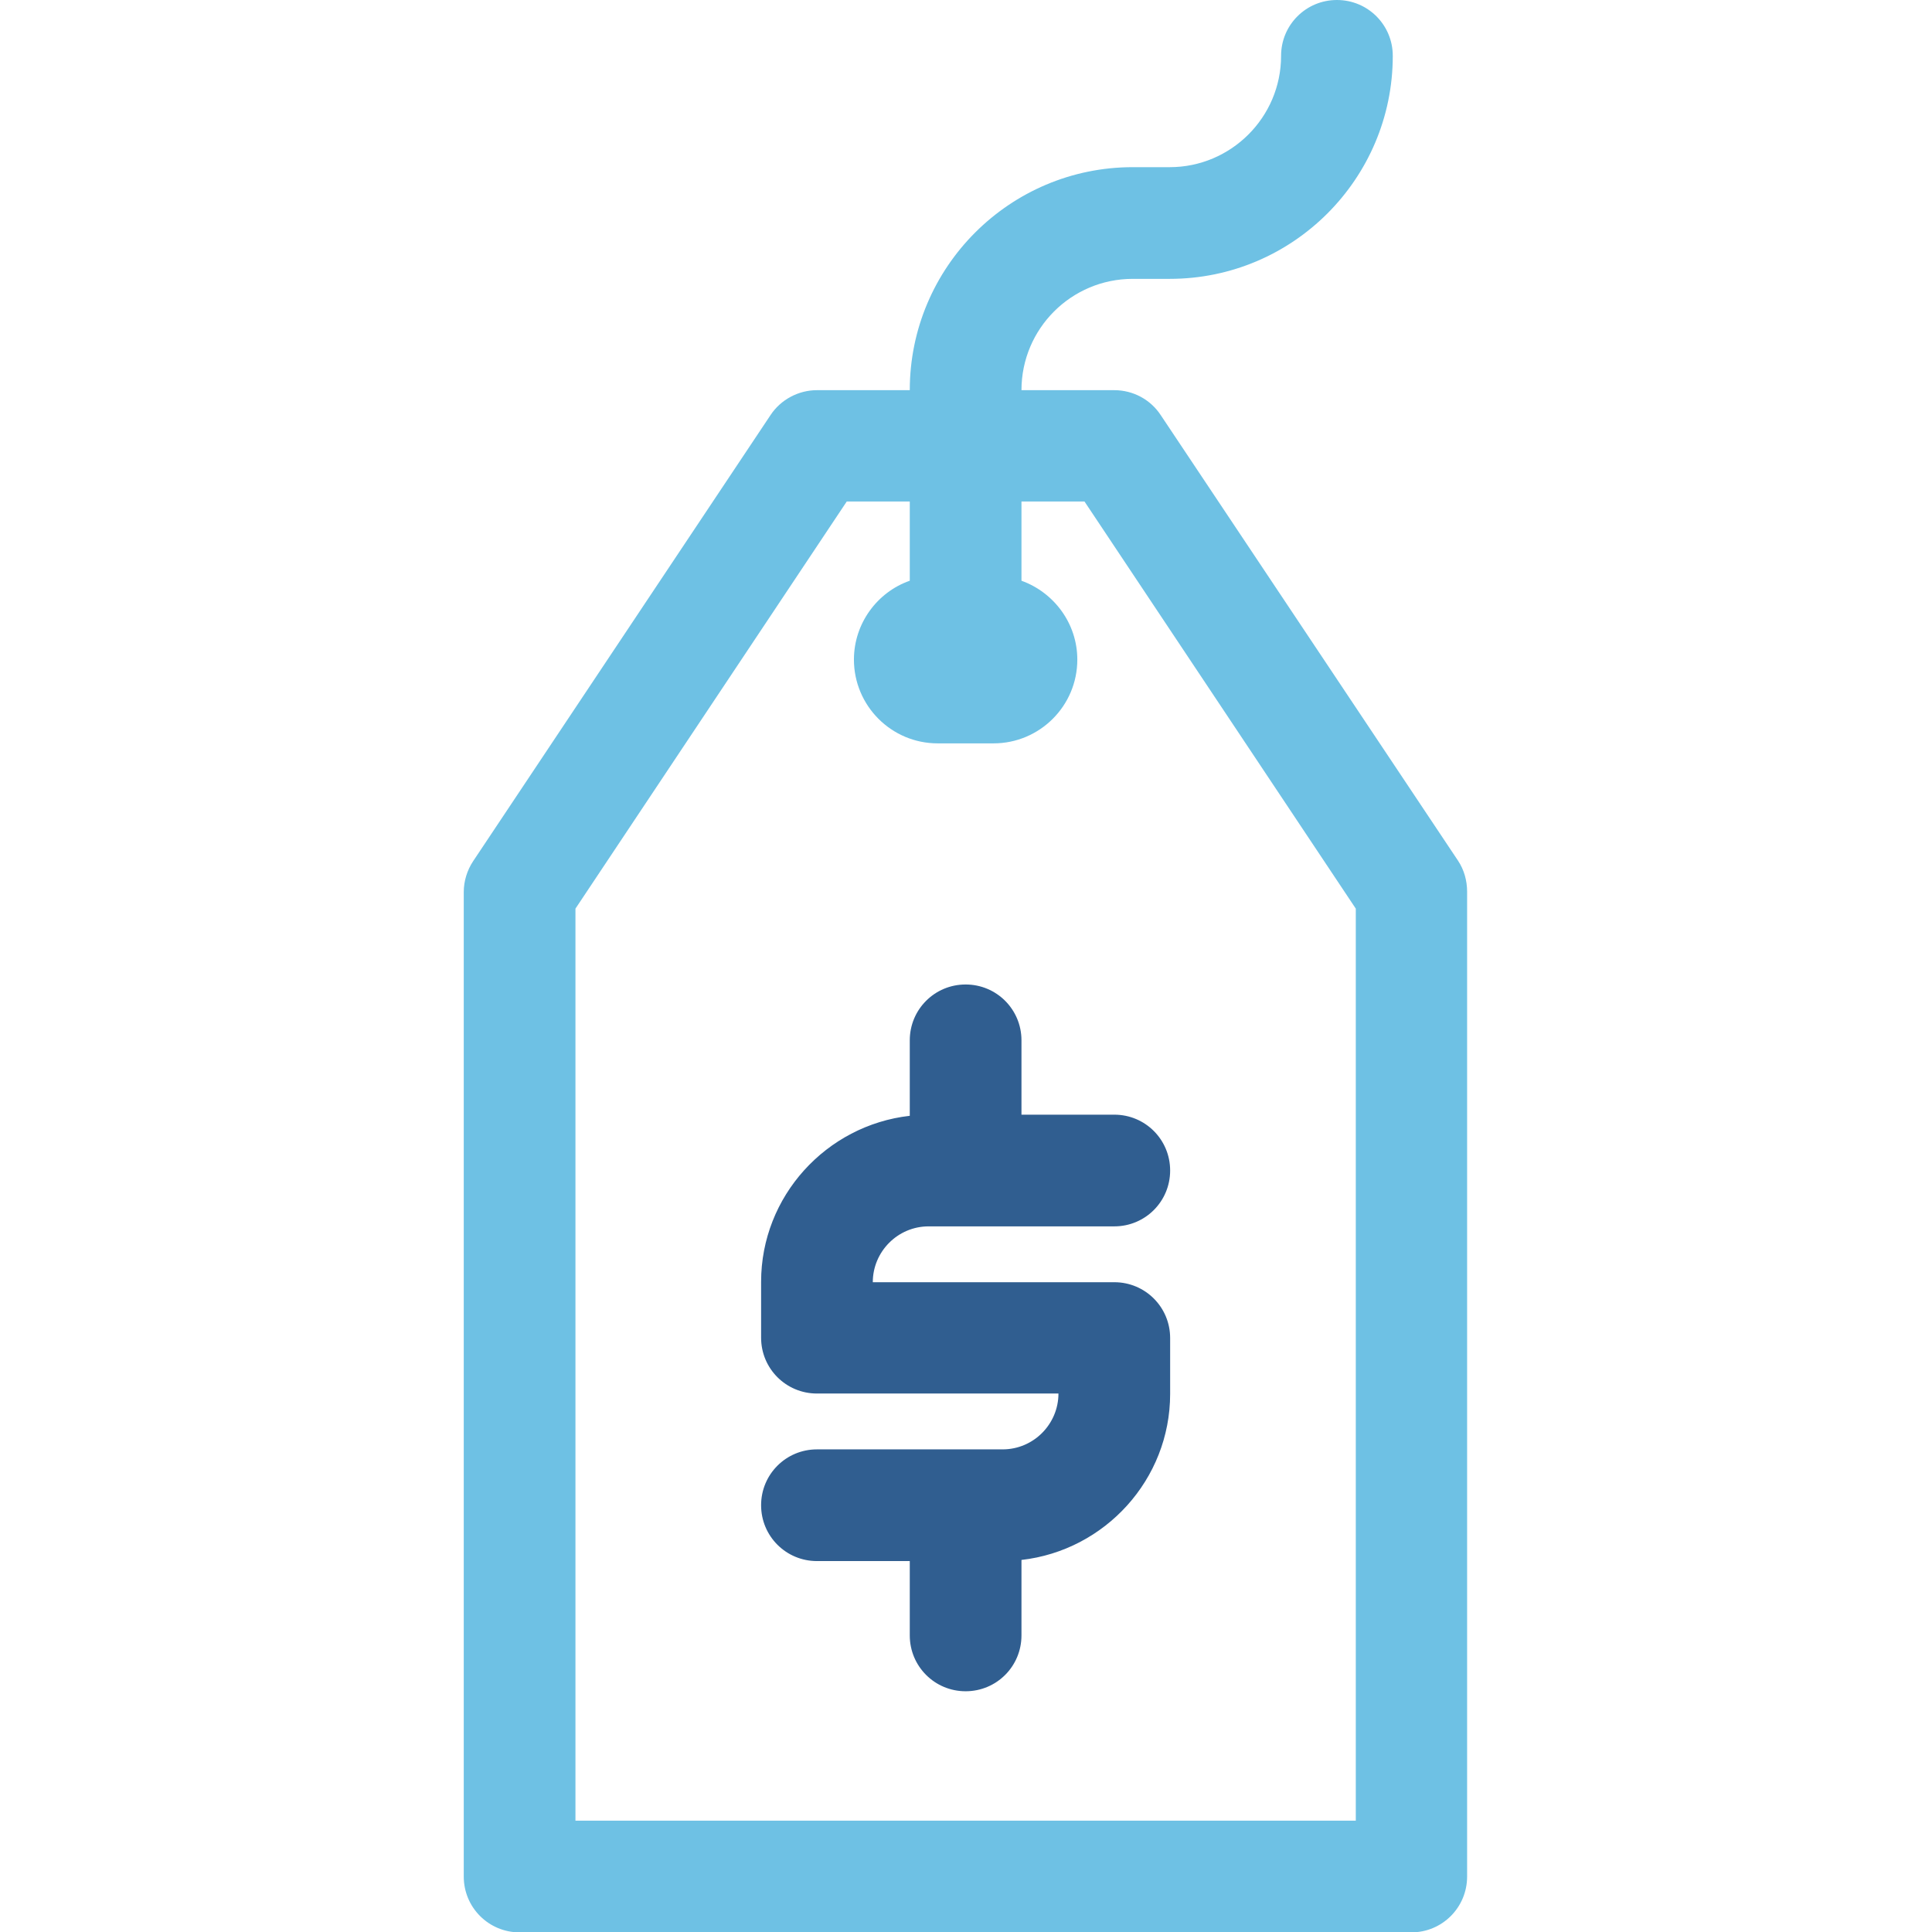
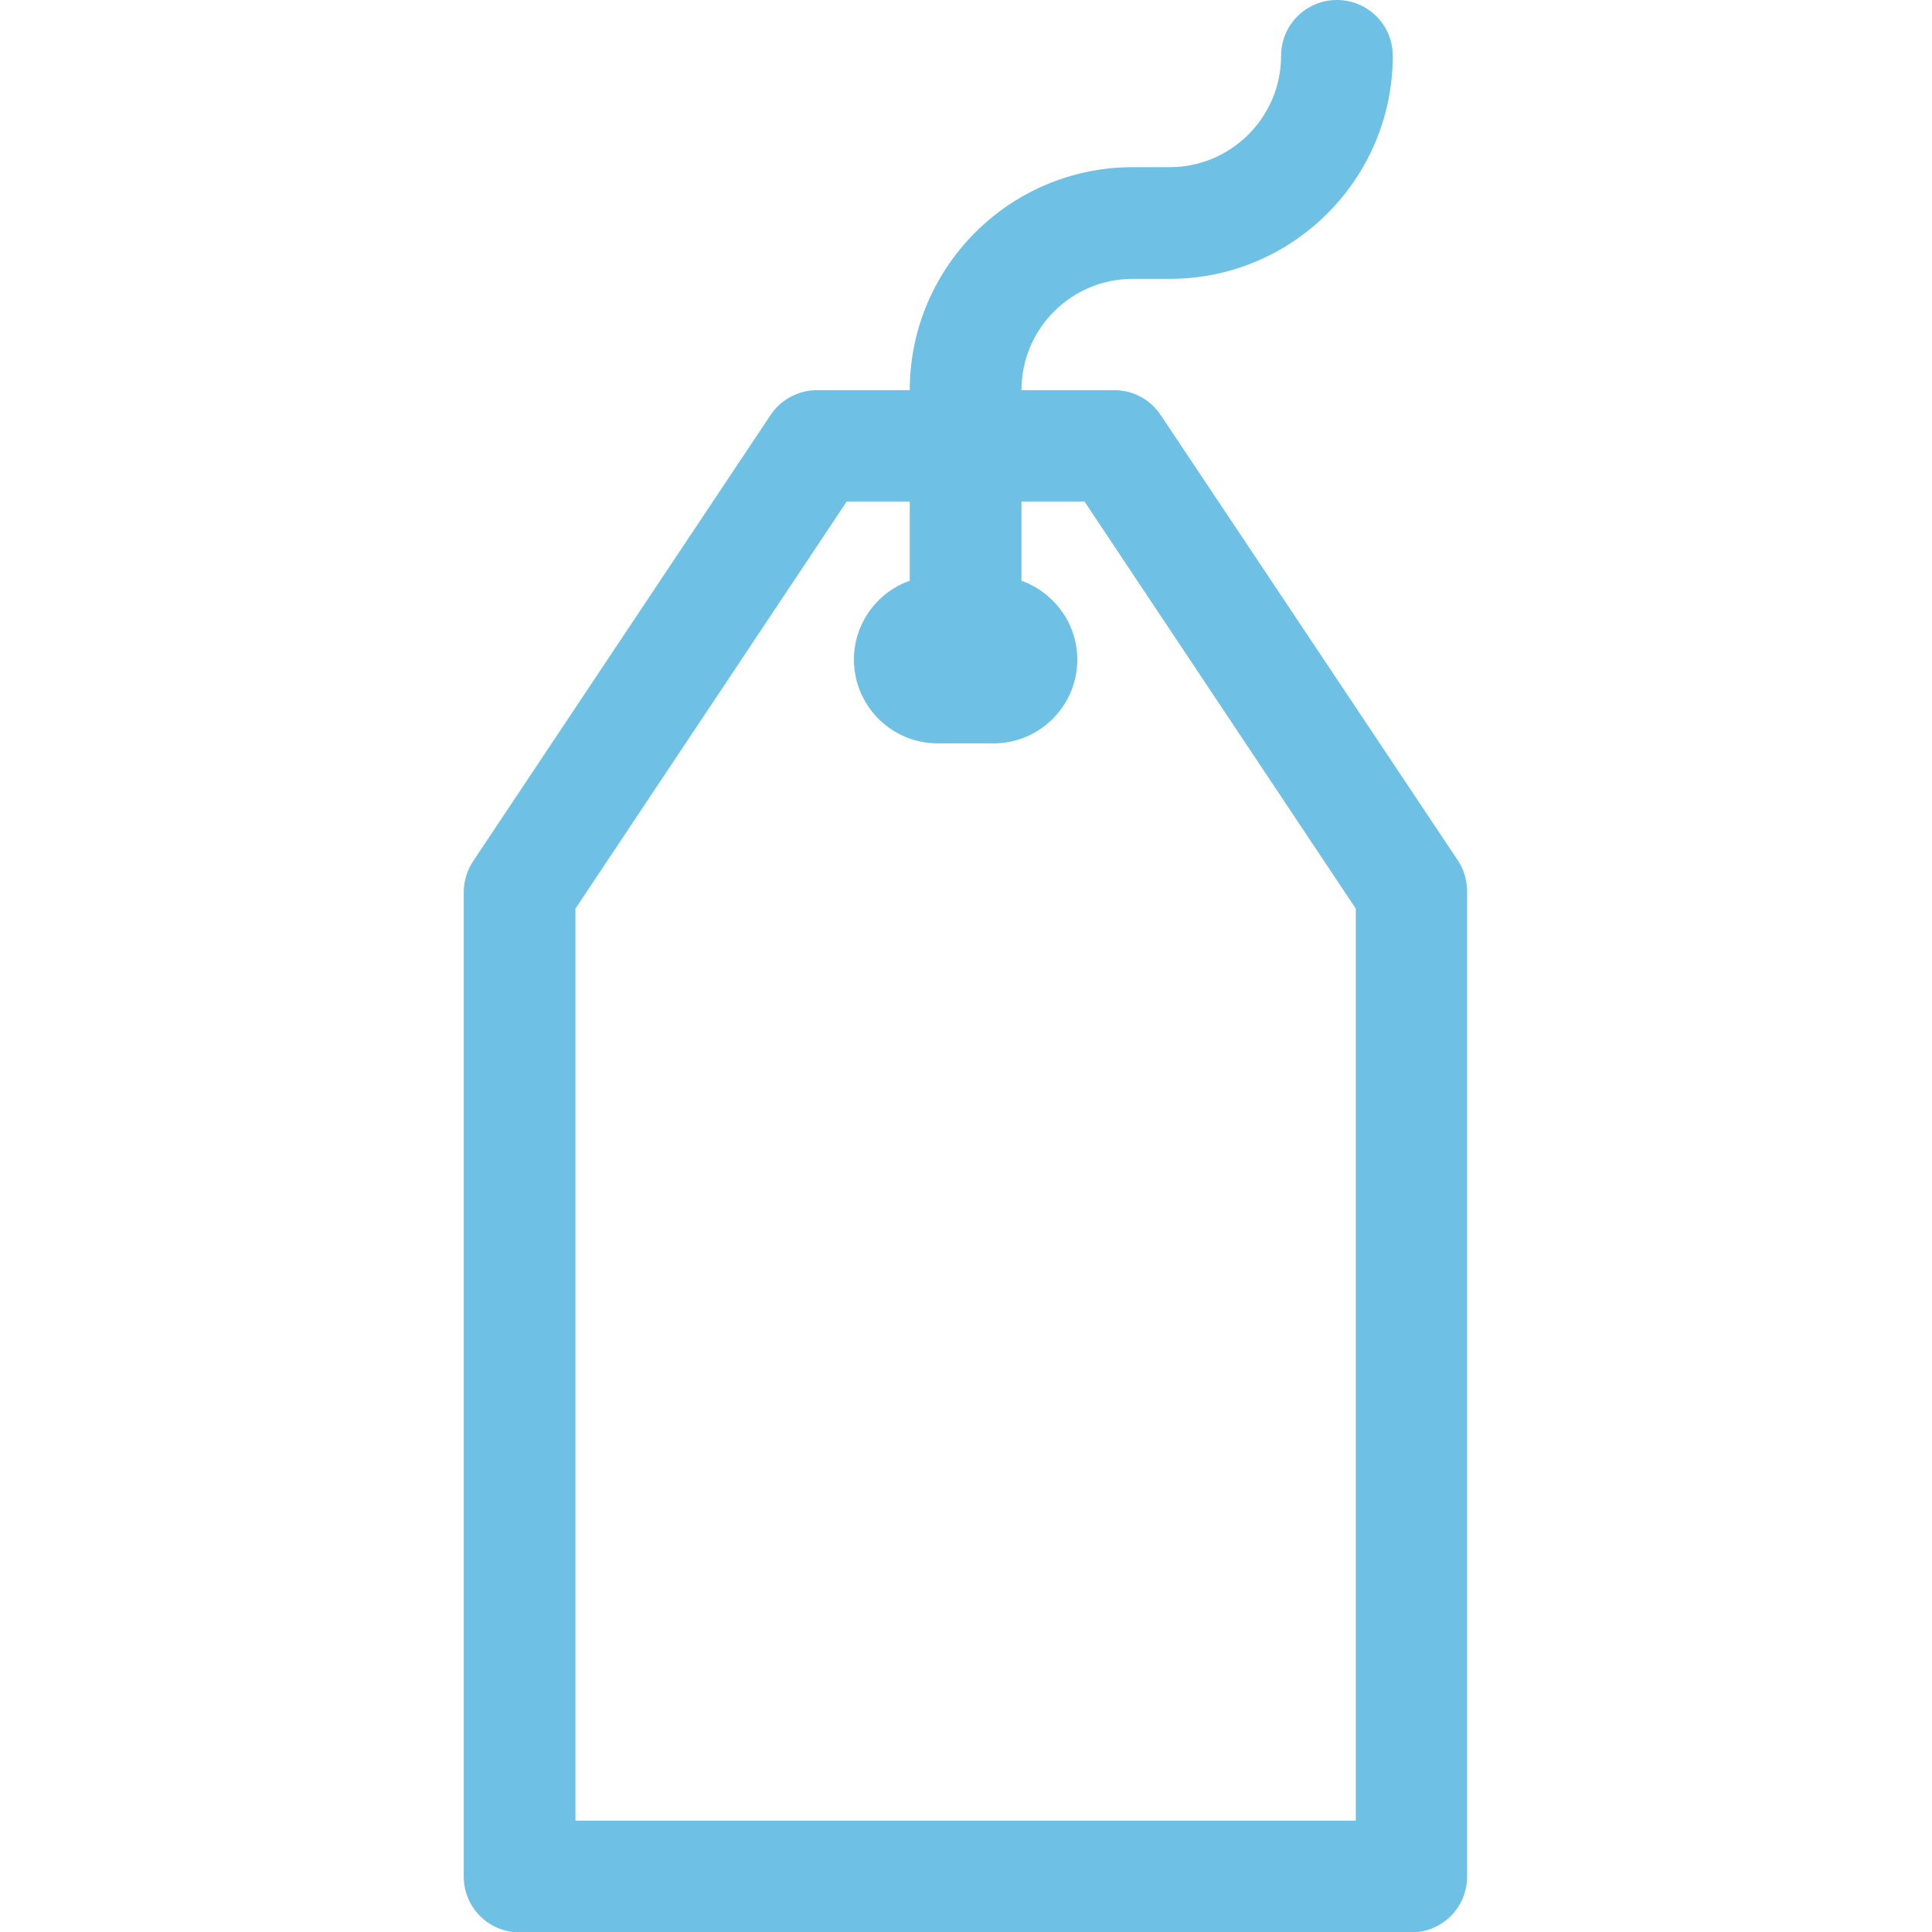
<svg xmlns="http://www.w3.org/2000/svg" version="1.0" id="Capa_1" x="0px" y="0px" viewBox="0 0 512 512" style="enable-background:new 0 0 512 512;" xml:space="preserve">
  <style type="text/css">
	.st0{fill:#6EC1E4;}
	.st1{fill:#305E90;}
</style>
  <path class="st0" d="M386.4,228.1L307.6,110c-2.7-4.1-7.3-6.6-12.3-6.6h-24.6c0-16.3,13.2-29.5,29.5-29.5h9.8  c32.6,0,59.1-26.5,59.1-59.1c0-8.2-6.6-14.8-14.8-14.8c-8.2,0-14.8,6.6-14.8,14.8c0,16.3-13.3,29.5-29.5,29.5h-9.8  c-32.6,0-59.1,26.5-59.1,59.1h-24.6c-4.9,0-9.6,2.5-12.3,6.6l-78.8,118.2c-1.6,2.4-2.5,5.3-2.5,8.2v260.9c0,8.2,6.6,14.8,14.8,14.8  h236.3c8.2,0,14.8-6.6,14.8-14.8V236.3C388.8,233.4,388,230.5,386.4,228.1z M359.3,482.5H152.5V240.8l71.9-107.9h16.7v21  c-8.6,3-14.8,11.3-14.8,20.9c0,12.2,9.9,22.2,22.2,22.2h14.8c12.2,0,22.2-9.9,22.2-22.2c0-9.6-6.2-17.8-14.8-20.9v-21h16.7  l71.9,107.9V482.5z" />
-   <path class="st1" d="M270.7,275.7c0-8.2-6.6-14.8-14.8-14.8s-14.8,6.6-14.8,14.8v20c-22.1,2.5-39.4,21.3-39.4,44v14.8  c0,8.2,6.6,14.8,14.8,14.8h64c0,8.1-6.6,14.8-14.8,14.8h-49.2c-8.2,0-14.8,6.6-14.8,14.8s6.6,14.8,14.8,14.8h24.6v19.7  c0,8.2,6.6,14.8,14.8,14.8s14.8-6.6,14.8-14.8v-20c22.1-2.5,39.4-21.3,39.4-44v-14.8c0-8.2-6.6-14.8-14.8-14.8h-64  c0-8.1,6.6-14.8,14.8-14.8h49.2c8.2,0,14.8-6.6,14.8-14.8s-6.6-14.8-14.8-14.8h-24.6V275.7z" />
</svg>